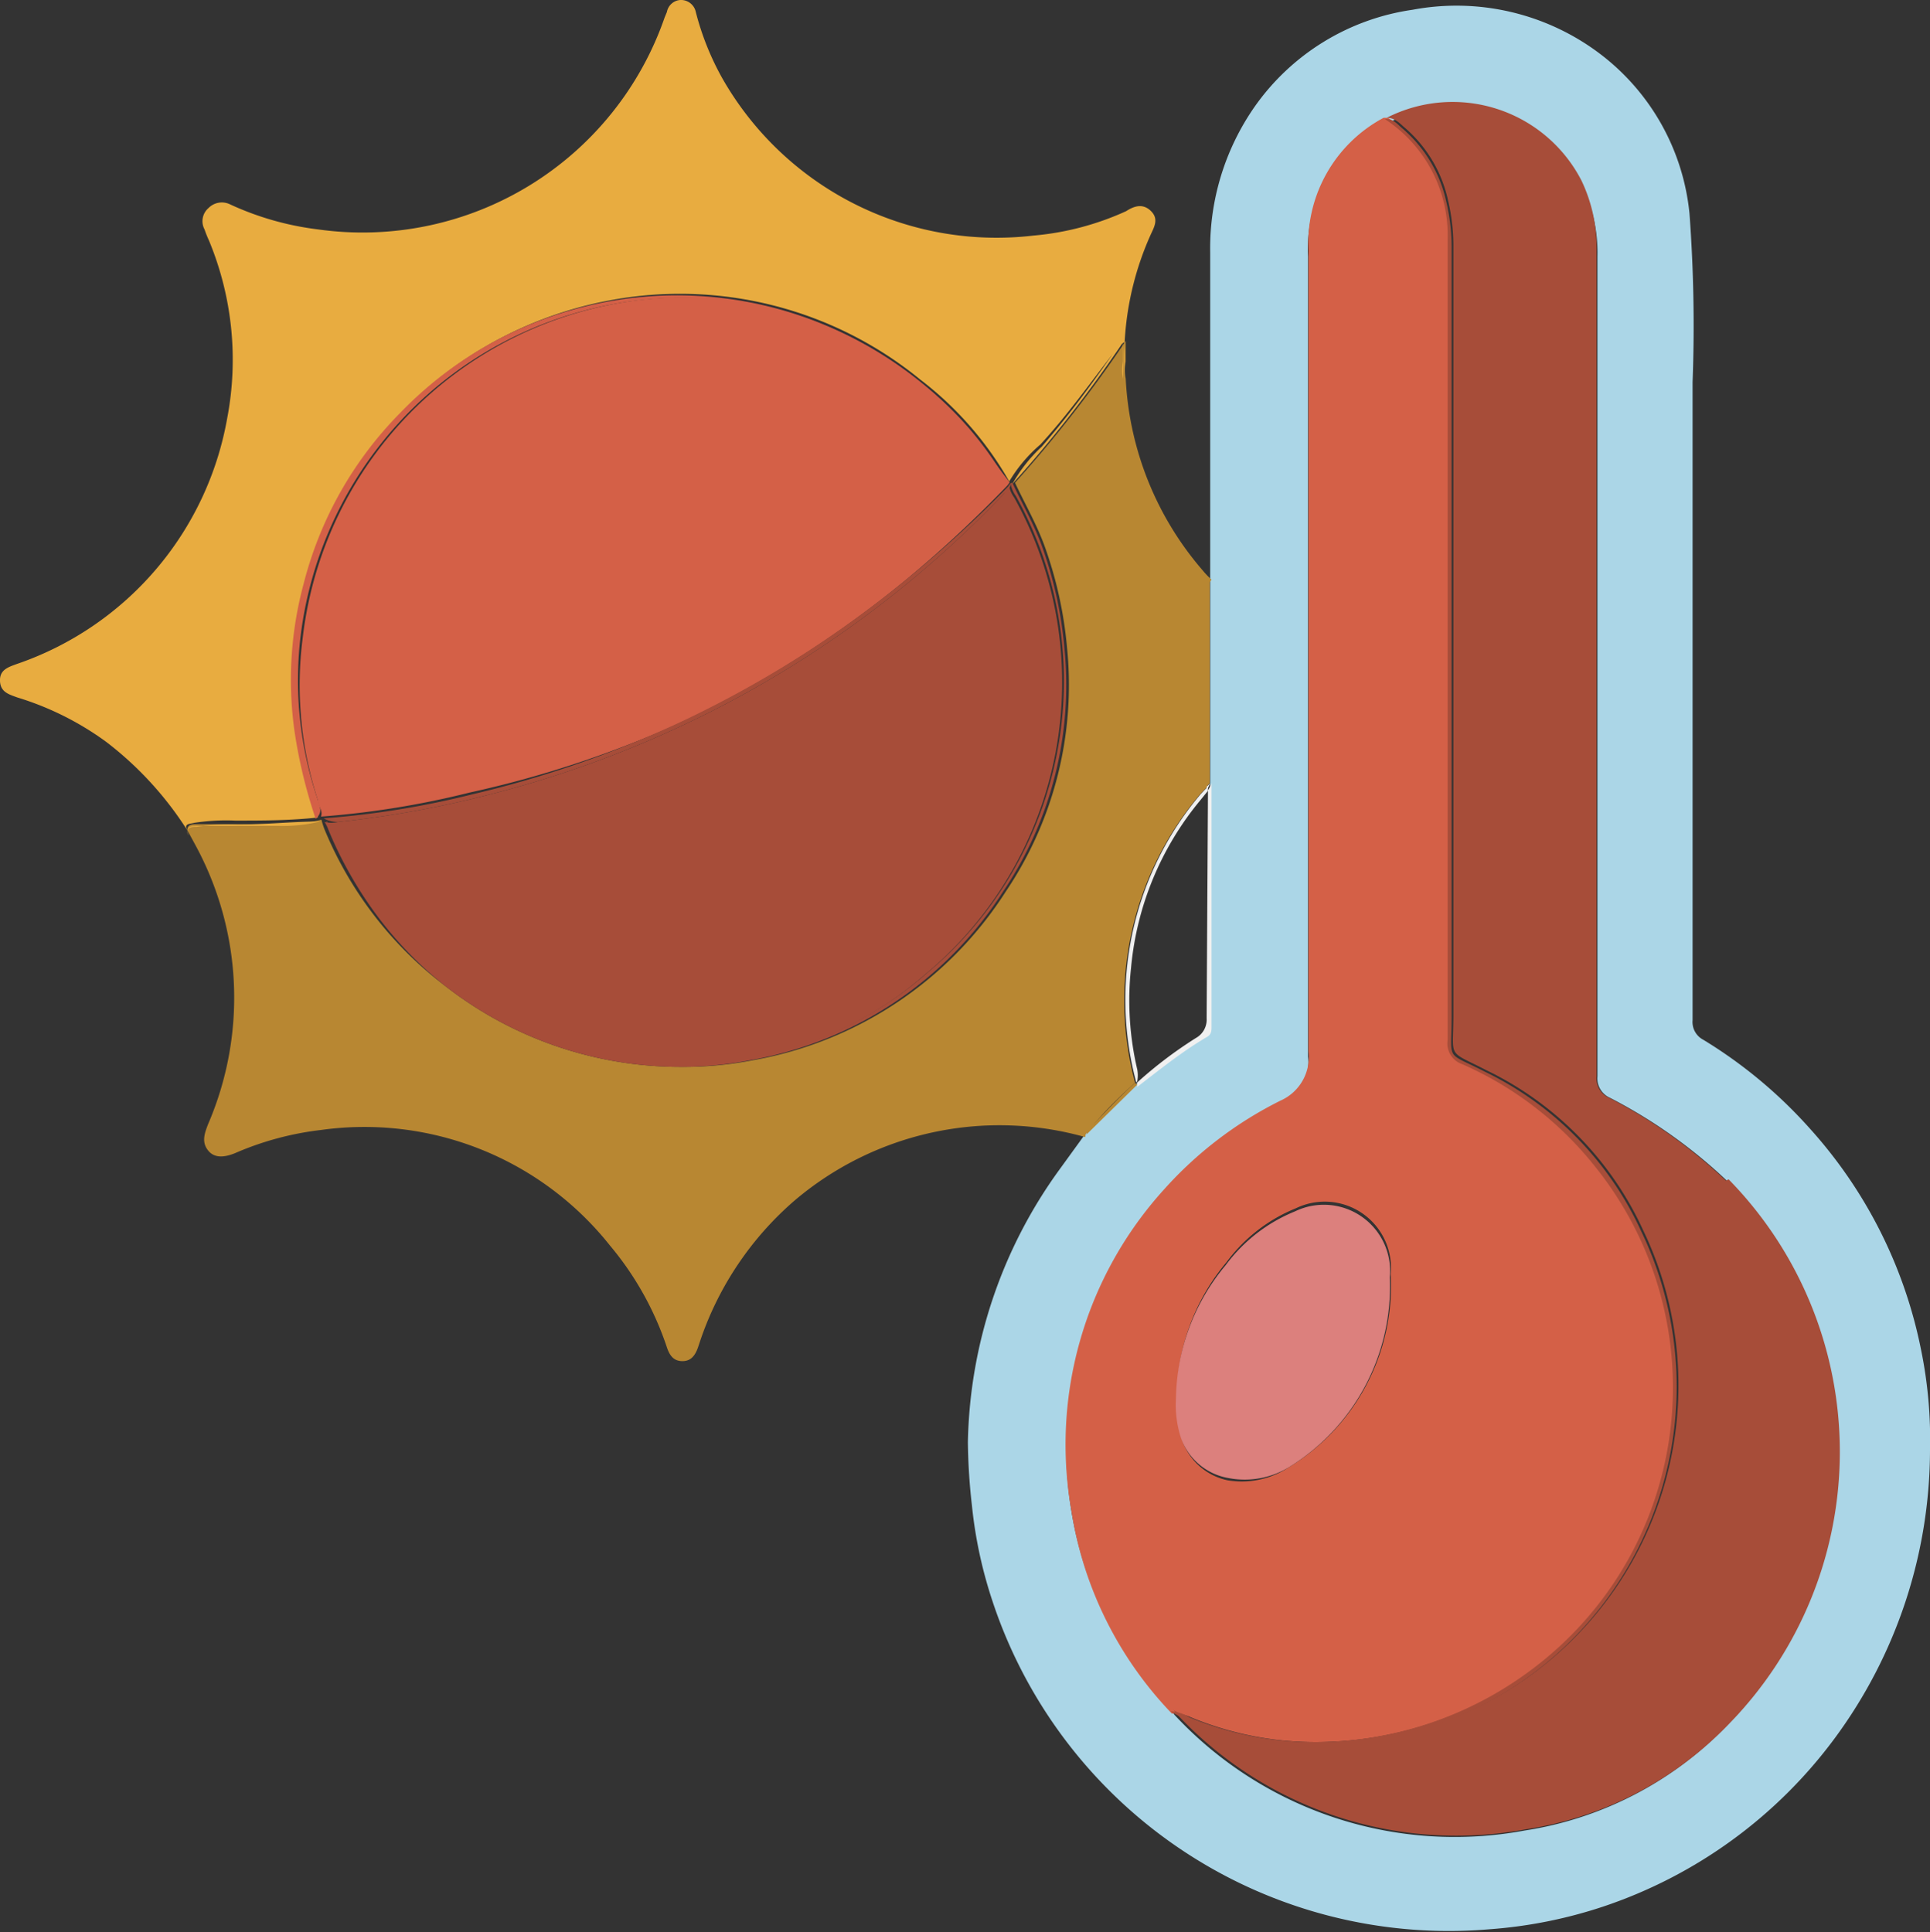
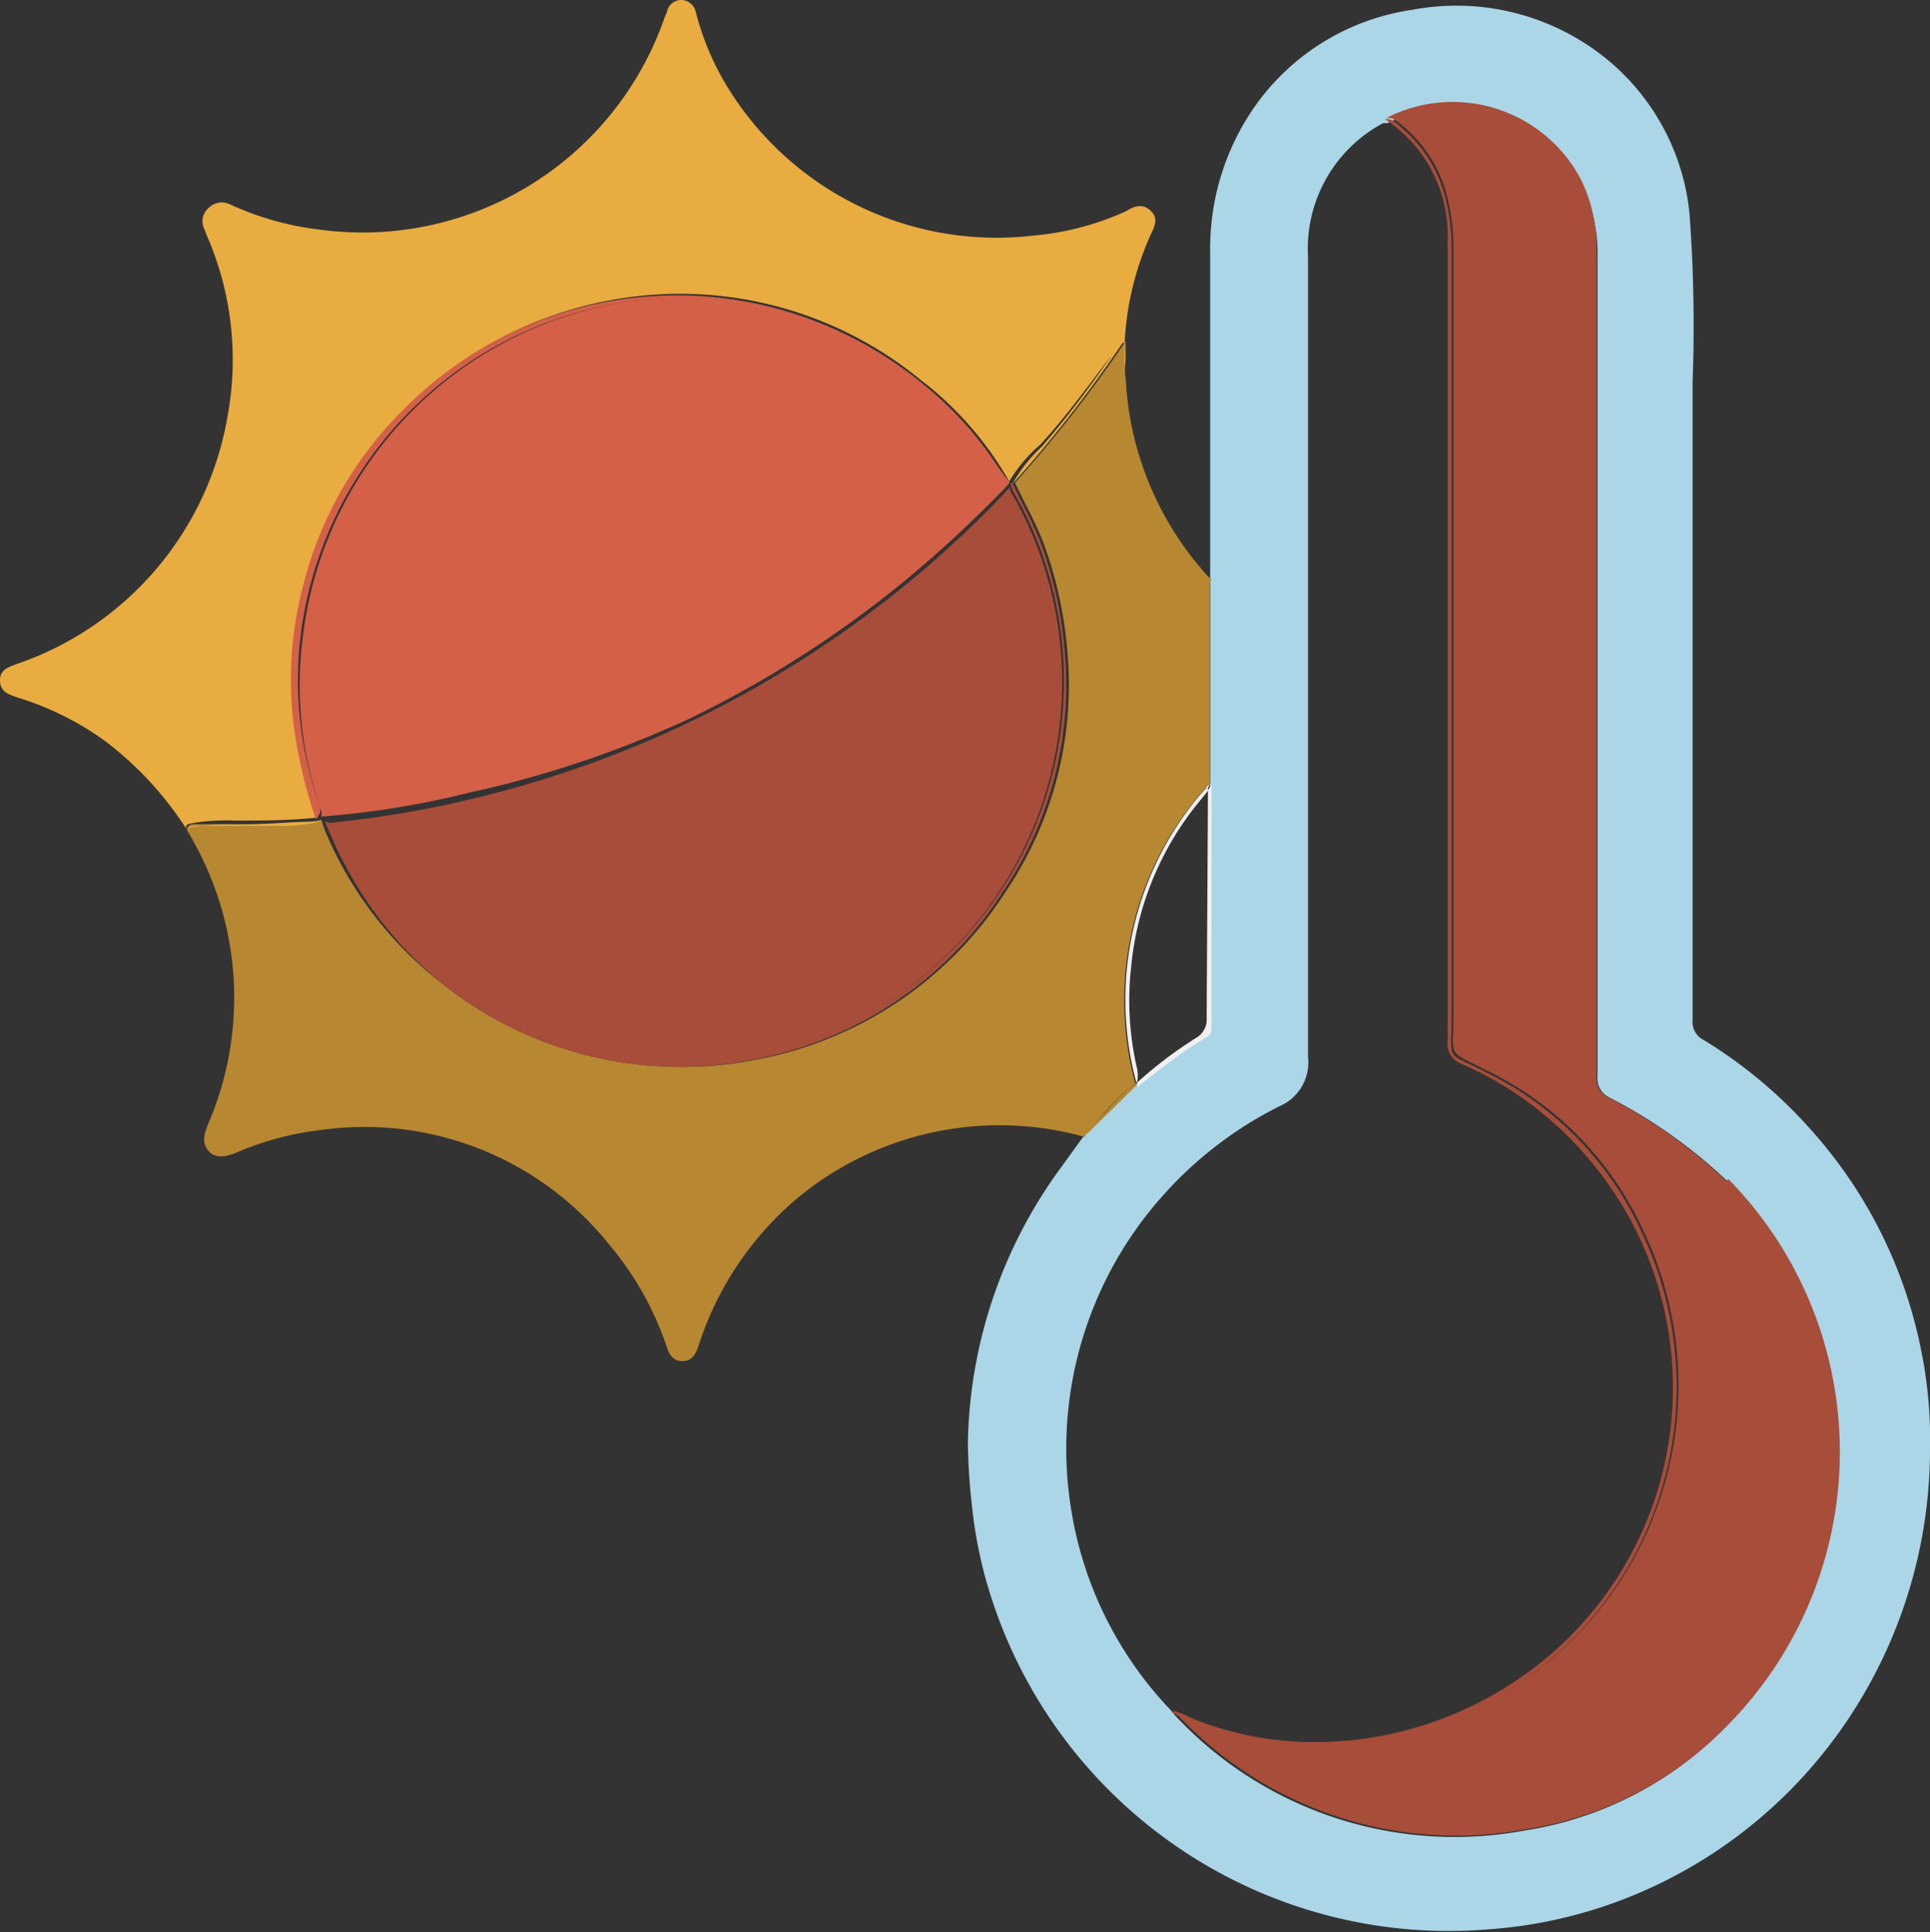
<svg xmlns="http://www.w3.org/2000/svg" viewBox="0 0 43.41 43.47">
  <rect x="0" y="0" width="43.41" height="43.47" fill="#333333" stroke="none" />
  <defs>
    <style>.cls-1{fill:#efefef;}.cls-2{fill:#abd6e7;}.cls-3{fill:#b88732;}.cls-4{fill:#e8ac40;}.cls-5{fill:#d46047;}.cls-6{fill:#a74d39;}.cls-7{fill:#f0f0f0;}.cls-8{fill:#dc807d;}</style>
  </defs>
  <g id="圖層_2" data-name="圖層 2">
    <g id="發燒和消息">
-       <path class="cls-1" d="M25.26,7.66h0v0Z" />
      <path class="cls-2" d="M40.71,25.39a10.56,10.56,0,0,0-2.4-2,.45.45,0,0,1-.24-.44q0-7.17,0-14.35A34.06,34.06,0,0,0,38,4.8,5.14,5.14,0,0,0,36,1.22a5.35,5.35,0,0,0-4.23-1A5.25,5.25,0,0,0,28.22,2.4a5.57,5.57,0,0,0-1,3.28c0,2.45,0,4.91,0,7.36,0,1.52,0,3.05,0,4.58h0V23c0,.1,0,.2-.09.26-.55.34-1.07.74-1.58,1.13l-1.14,1.12h0l-.58.8a10.77,10.77,0,0,0-2.06,6.13,13.53,13.53,0,0,0,.09,1.42,10,10,0,0,0,.47,2.18,10.81,10.81,0,0,0,11.18,7.36,10.49,10.49,0,0,0,2.55-.51,10.7,10.7,0,0,0,5.21-3.79,10.94,10.94,0,0,0,2.14-6.48,10,10,0,0,0-.2-2.25A10.48,10.48,0,0,0,40.71,25.39ZM38.84,38.82a8,8,0,0,1-4.55,2.36,8.6,8.6,0,0,1-7.87-2.6l-.06-.08A8.45,8.45,0,0,1,24.1,34a8.54,8.54,0,0,1,2.07-7.12,8.73,8.73,0,0,1,2.62-2,1.07,1.07,0,0,0,.63-1.11c0-6,0-12,0-18a3.2,3.2,0,0,1,1.69-3l.1,0h0a3.26,3.26,0,0,1,4.38,1.41,3.48,3.48,0,0,1,.34,1.59V20.37c0,1.28,0,2.56,0,3.84a.48.48,0,0,0,.29.49,11.44,11.44,0,0,1,2.62,1.86,8.76,8.76,0,0,1,0,12.26Z" />
      <path class="cls-3" d="M25.53,24.36A7.16,7.16,0,0,1,27,17.86c.05-.05.1-.11.16-.16V13.44a.51.51,0,0,1,.09-.4,2,2,0,0,1-.2-.21,7.13,7.13,0,0,1-1.73-4.31h0a1,1,0,0,1,0-.39c0-.13,0-.26,0-.46h0a28.82,28.82,0,0,1-2.49,3.19h0c.22.47.48.92.66,1.41a9.11,9.11,0,0,1,.51,2.3,8.31,8.31,0,0,1-1.38,5.49,8.5,8.5,0,0,1-5.68,3.79,8.08,8.08,0,0,1-1.62.15A8.59,8.59,0,0,1,10,22.17a8.48,8.48,0,0,1-2.7-3.51,1.87,1.87,0,0,1-.07-.22h0a3.6,3.6,0,0,1-.92.1c-.63,0-1.26,0-1.88,0-.1,0-.21,0-.22.13h0l.19.35a7.19,7.19,0,0,1,.28,6.27c-.08.21-.15.4,0,.59s.39.15.61.06a6.82,6.82,0,0,1,1.93-.52,7.05,7.05,0,0,1,6.5,2.6A7,7,0,0,1,15,30.31c.06.18.15.31.35.31s.29-.14.35-.31l.06-.18A7.23,7.23,0,0,1,17.88,27a7.12,7.12,0,0,1,6.53-1.42h0a.2.2,0,0,1,.09-.16C24.84,25,25.17,24.68,25.53,24.36Z" />
      <path class="cls-3" d="M27.13,13.44V17.7l.08-.08h0c0-1.53,0-3.06,0-4.58A.51.51,0,0,0,27.13,13.44Z" />
      <path class="cls-3" d="M25.53,24.36c-.36.32-.69.68-1,1a.2.2,0,0,0-.09.16l1.14-1.12Z" />
      <path class="cls-4" d="M4.37,18.51a4.69,4.69,0,0,1,.92-.05c.62,0,1.24,0,1.86-.07h0a11.32,11.32,0,0,1-.48-2,8.3,8.3,0,0,1,.21-3.29,8.72,8.72,0,0,1,6.82-6.34,8.53,8.53,0,0,1,7,1.78,7.61,7.61,0,0,1,2,2.29h0A3.36,3.36,0,0,1,23.4,10C24,9.35,24.48,8.67,25,8c.08-.1.13-.23.29-.3h0v0a8.14,8.14,0,0,1,0,.85h0c0-.1,0-.2,0-.29a6.75,6.75,0,0,1,.6-3c.08-.17.17-.34,0-.51s-.36-.13-.56,0a6.34,6.34,0,0,1-2.09.55,7.1,7.1,0,0,1-7-3.55A6.19,6.19,0,0,1,15.65.27.34.34,0,0,0,15.3,0,.33.33,0,0,0,15,.27l-.05.12a7.19,7.19,0,0,1-7.8,4.77A6.61,6.61,0,0,1,5.18,4.6a.42.42,0,0,0-.49.08.39.39,0,0,0-.09.48,2.6,2.6,0,0,0,.1.25,7,7,0,0,1,.41,4A7.16,7.16,0,0,1,.37,14.94c-.19.07-.38.13-.37.38s.2.3.39.37a6.69,6.69,0,0,1,2,1,7.72,7.72,0,0,1,1.83,2h0C4.12,18.52,4.27,18.54,4.37,18.51Z" />
-       <path class="cls-4" d="M25.26,7.67c0,.2,0,.33,0,.46a1,1,0,0,0,0,.39A8.14,8.14,0,0,0,25.26,7.67Z" />
      <path class="cls-4" d="M25,8c-.49.71-1,1.39-1.57,2.05a3.36,3.36,0,0,0-.66.84h0a28.82,28.82,0,0,0,2.49-3.19C25.1,7.73,25.05,7.86,25,8Z" />
      <path class="cls-4" d="M4.4,18.58c.62,0,1.25,0,1.88,0a3.6,3.6,0,0,0,.92-.1v0h0c-.62,0-1.24.07-1.86.07a4.69,4.69,0,0,0-.92.05c-.1,0-.25,0-.19.2C4.19,18.56,4.3,18.59,4.4,18.58Z" />
-       <path class="cls-5" d="M26.78,38.63a7.32,7.32,0,0,0,2.88.56,8.14,8.14,0,0,0,4.91-1.7,7.9,7.9,0,0,0,2.63-3.62,7.93,7.93,0,0,0-1.28-7.61,7.85,7.85,0,0,0-3-2.32.49.49,0,0,1-.33-.54q0-9,0-18a3.12,3.12,0,0,0-1.37-2.75h0l-.1,0a3.2,3.2,0,0,0-1.69,3c0,6,0,12,0,18a1.07,1.07,0,0,1-.63,1.11,8.73,8.73,0,0,0-2.62,2A8.54,8.54,0,0,0,24.1,34a8.45,8.45,0,0,0,2.26,4.55A.86.86,0,0,1,26.78,38.63Zm-.31-7.24a4.78,4.78,0,0,1,1.12-3,3.64,3.64,0,0,1,1.56-1.21,1.49,1.49,0,0,1,2.13,1.48A4.78,4.78,0,0,1,29,33a1.91,1.91,0,0,1-1.39.3,1.38,1.38,0,0,1-1.05-1A2.4,2.4,0,0,1,26.47,31.39Z" />
      <path class="cls-6" d="M38.82,26.56A11.44,11.44,0,0,0,36.2,24.7a.48.48,0,0,1-.29-.49c0-1.28,0-2.56,0-3.84V5.65a3.48,3.48,0,0,0-.34-1.59,3.26,3.26,0,0,0-4.38-1.41h0c.17,0,.27.1.38.2a3,3,0,0,1,1,1.66,4.46,4.46,0,0,1,.12,1q0,8.66,0,17.33c0,1-.16.77.75,1.24a7.42,7.42,0,0,1,3.52,3.6,8.06,8.06,0,0,1-6.64,11.52,7.55,7.55,0,0,1-3.2-.41,3.3,3.3,0,0,1-.72-.32l.06.08a8.6,8.6,0,0,0,7.87,2.6,8,8,0,0,0,4.55-2.36,8.76,8.76,0,0,0,0-12.26Z" />
      <path class="cls-6" d="M30.28,39.23a8.06,8.06,0,0,0,6.64-11.52,7.42,7.42,0,0,0-3.52-3.6c-.91-.47-.75-.2-.75-1.24q0-8.67,0-17.33a4.46,4.46,0,0,0-.12-1,3,3,0,0,0-1-1.66c-.11-.1-.21-.22-.38-.2A3.12,3.12,0,0,1,32.56,5.4q0,9,0,18a.49.49,0,0,0,.33.54,7.85,7.85,0,0,1,3,2.32,7.93,7.93,0,0,1,1.28,7.61,7.9,7.9,0,0,1-2.63,3.62,8.14,8.14,0,0,1-4.91,1.7,7.32,7.32,0,0,1-2.88-.56.86.86,0,0,0-.42-.13,3.3,3.3,0,0,0,.72.32A7.55,7.55,0,0,0,30.28,39.23Z" />
-       <path class="cls-7" d="M27.14,22.91a.47.47,0,0,1-.24.44,9.53,9.53,0,0,0-1.32,1l0,.1c.51-.39,1-.79,1.58-1.13.1-.06.09-.16.09-.26V17.62a1.19,1.19,0,0,1-.08.16Z" />
+       <path class="cls-7" d="M27.14,22.91a.47.47,0,0,1-.24.44,9.53,9.53,0,0,0-1.32,1l0,.1c.51-.39,1-.79,1.58-1.13.1-.06.09-.16.09-.26V17.62a1.19,1.19,0,0,1-.08.16" />
      <path class="cls-7" d="M25.58,24.32a.75.75,0,0,0,0-.26,6.81,6.81,0,0,1-.14-2.29A6.88,6.88,0,0,1,27,18l.17-.21V17.7c-.06.05-.11.11-.16.16a7.16,7.16,0,0,0-1.45,6.5l0,0Z" />
      <path class="cls-7" d="M25.56,24.33l0,0,0,.06,0-.1Z" />
      <path class="cls-7" d="M27.14,17.7v.08a1.19,1.19,0,0,0,.08-.16h0Z" />
      <path class="cls-5" d="M15.48,16.18A24.46,24.46,0,0,0,20.43,13a27.44,27.44,0,0,0,2.23-2.08l.05-.07h0c-.32-.4-.59-.83-.93-1.22a8.57,8.57,0,0,0-3.41-2.38,8.1,8.1,0,0,0-3-.56,8.66,8.66,0,0,0-8.56,7.65A8.35,8.35,0,0,0,7.15,18c0,.12.12.24.07.37h0l0,0a19.87,19.87,0,0,0,3.34-.54A24,24,0,0,0,15.48,16.18Z" />
      <path class="cls-5" d="M7.24,18.41h0l0,0h.08Z" />
      <path class="cls-5" d="M7.15,18a8.35,8.35,0,0,1-.39-3.68A8.66,8.66,0,0,1,15.32,6.7a8.1,8.1,0,0,1,3,.56,8.57,8.57,0,0,1,3.41,2.38c.34.39.61.82.93,1.22h0v0h0a7.61,7.61,0,0,0-2-2.29,8.64,8.64,0,0,0-11.66.72,8.42,8.42,0,0,0-2.17,3.84,8.3,8.3,0,0,0-.21,3.29,11.32,11.32,0,0,0,.48,2h0C7.27,18.27,7.19,18.15,7.15,18Z" />
      <path class="cls-5" d="M7.19,18.4v0l0,0Z" />
      <path class="cls-6" d="M22.58,11.11a24.3,24.3,0,0,1-6.17,4.68,24.3,24.3,0,0,1-5.27,2.05,23.57,23.57,0,0,1-3.53.65.65.65,0,0,1-.31,0,.8.8,0,0,1,.08.16,8.46,8.46,0,0,0,6.85,5.21,8.19,8.19,0,0,0,6.58-1.94,8.55,8.55,0,0,0,2-10.73.67.67,0,0,1-.12-.29h0C22.74,11,22.65,11,22.58,11.11Z" />
      <path class="cls-6" d="M22.73,10.87h0a.67.67,0,0,0,.12.29,8.55,8.55,0,0,1-2,10.73,8.19,8.19,0,0,1-6.58,1.94,8.46,8.46,0,0,1-6.85-5.21.8.8,0,0,0-.08-.16l0,0a1.87,1.87,0,0,0,.07.22A8.48,8.48,0,0,0,10,22.17,8.59,8.59,0,0,0,15.26,24a8.08,8.08,0,0,0,1.62-.15,8.5,8.5,0,0,0,5.68-3.79,8.31,8.31,0,0,0,1.38-5.49,9.11,9.11,0,0,0-.51-2.3c-.18-.49-.44-.94-.66-1.41h0Z" />
      <path class="cls-6" d="M22.73,10.87v0h0v0Z" />
      <path class="cls-6" d="M22.73,10.87l0,0h0Z" />
-       <path class="cls-6" d="M7.61,18.49a23.57,23.57,0,0,0,3.53-.65,24.3,24.3,0,0,0,5.27-2.05,24.3,24.3,0,0,0,6.17-4.68c.07-.07.16-.13.15-.24h0l-.05.07A27.44,27.44,0,0,1,20.43,13a24.46,24.46,0,0,1-4.95,3.16,24,24,0,0,1-4.86,1.71,19.87,19.87,0,0,1-3.34.54l0,0A.65.65,0,0,0,7.61,18.49Z" />
      <path class="cls-6" d="M7.28,18.43h0l0,0Z" />
      <path class="cls-6" d="M22.71,10.87h0v0h0Z" />
-       <path class="cls-8" d="M27.63,33.25A1.91,1.91,0,0,0,29,33a4.78,4.78,0,0,0,2.26-4.27,1.49,1.49,0,0,0-2.13-1.48,3.64,3.64,0,0,0-1.56,1.21,4.78,4.78,0,0,0-1.12,3,2.4,2.4,0,0,0,.11.88A1.38,1.38,0,0,0,27.63,33.25Z" />
    </g>
  </g>
</svg>